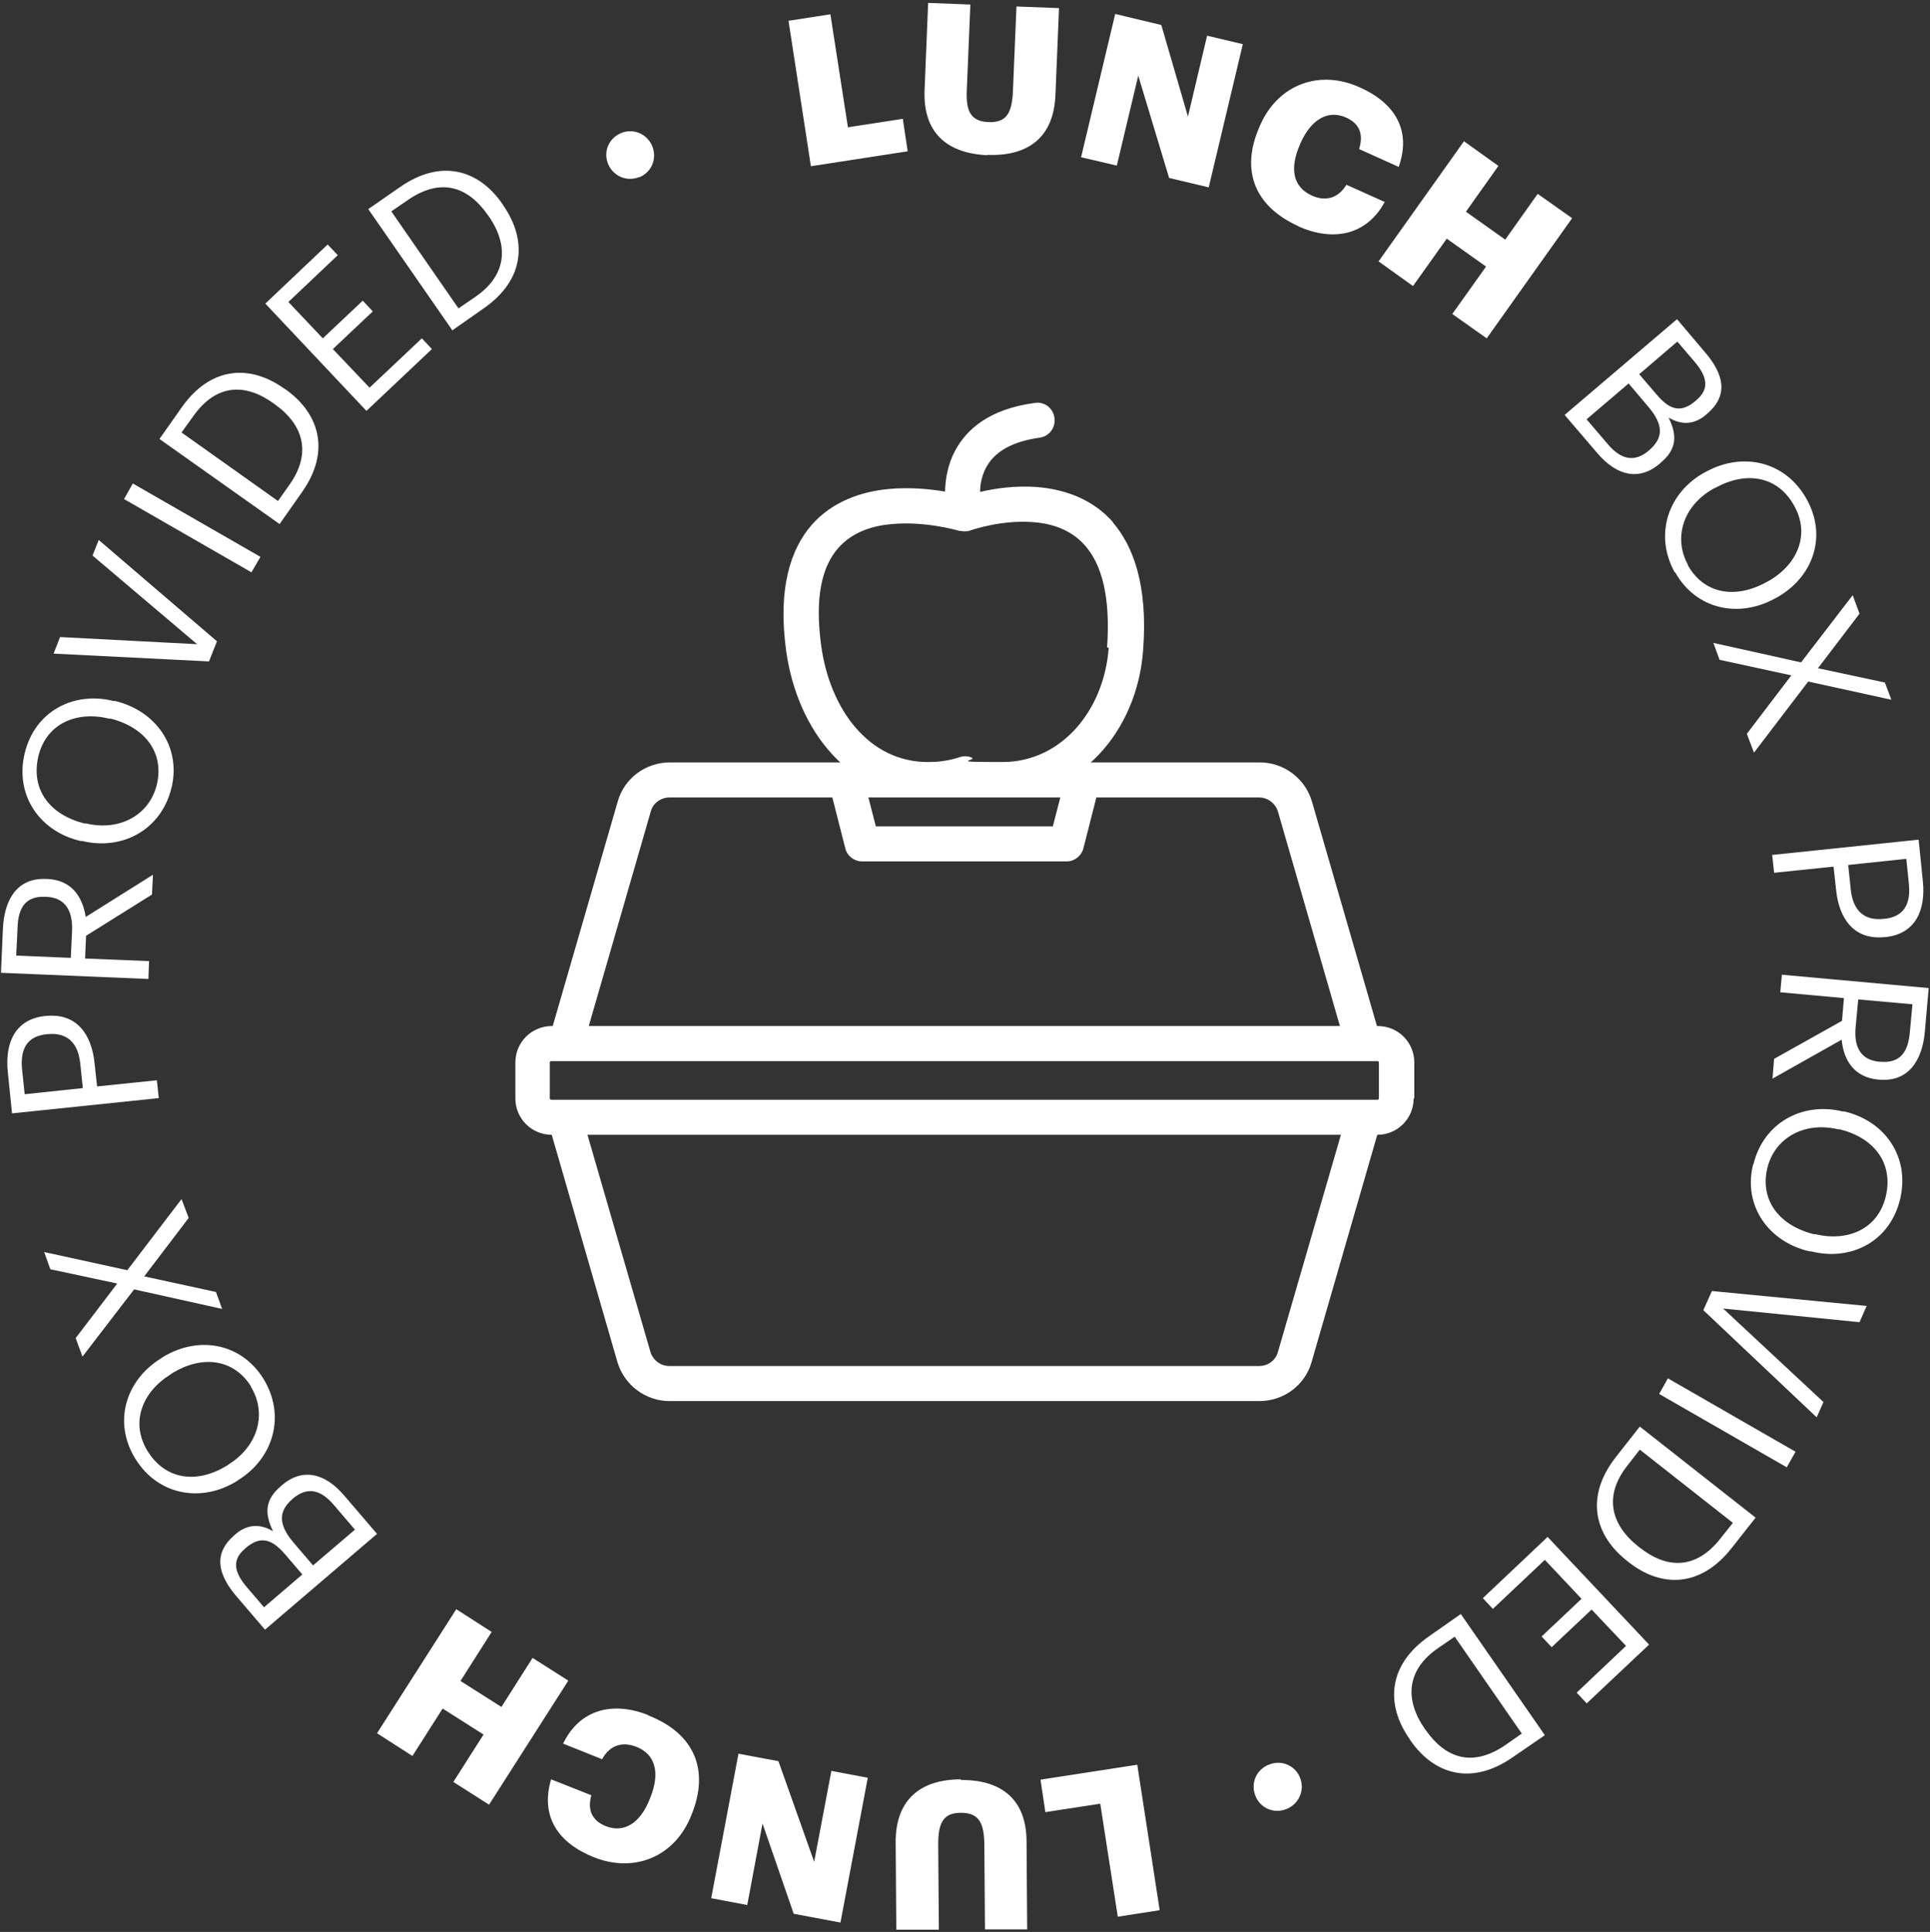
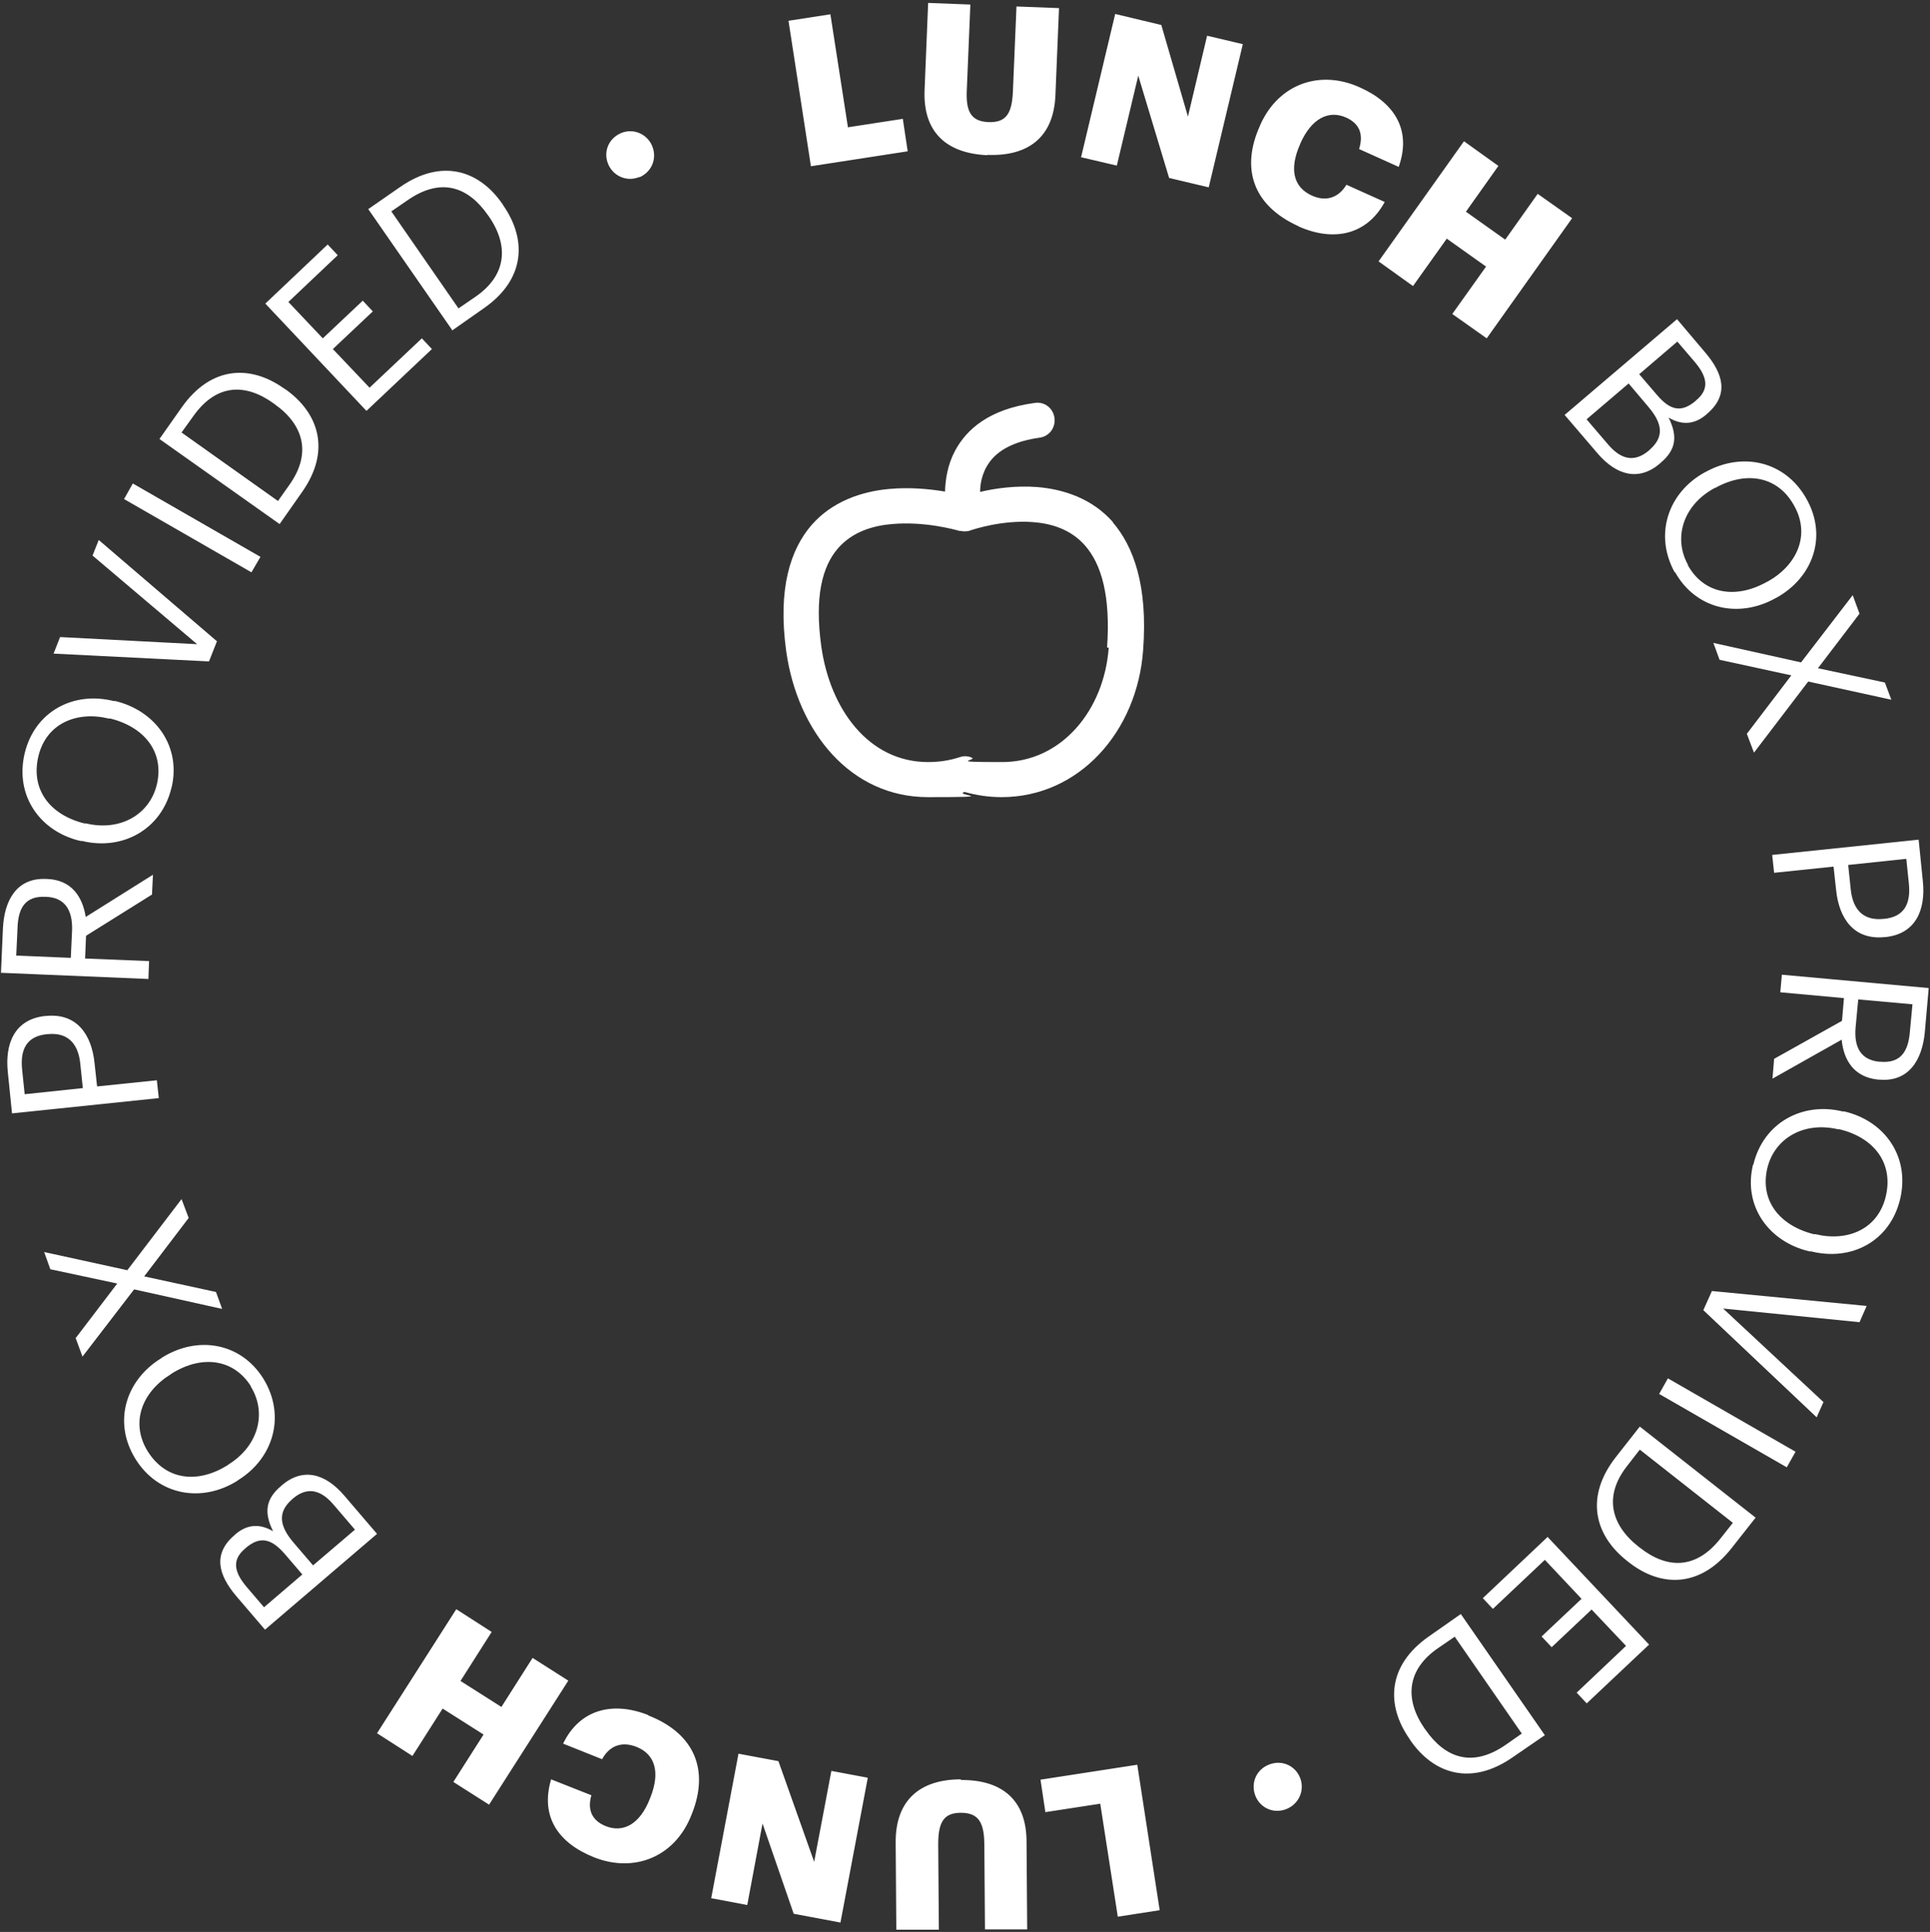
<svg xmlns="http://www.w3.org/2000/svg" id="Layer_1" viewBox="0 0 594.3 595">
  <rect x="0" y="0" width="594.3" height="595" fill="#333333" stroke="none" />
  <defs>
    <style>      .st0 {        fill: #fff;      }    </style>
  </defs>
  <path class="st0" d="M341.4,199.5c-1.4,19.2-14.5,35.2-32.8,35.2s-6.6-.5-9.7-1.5c-1.1-.4-2.3-.4-3.4,0-3.1,1-6.3,1.5-9.7,1.5-18.4,0-30.2-16.4-32.9-35.6-2.1-15.1.2-24.6,5.2-30.3,4.4-5,10.6-6.9,16.6-7.4,9.9-.9,19.3,1.7,20.7,2.1.1,0,.2,0,.3,0,.9.2,1.8.2,2.7,0h0s0,0,0,0h0s0,0,0,0h0s0,0,0,0h0s0,0,0,0h0s0,0,0,0h0s0,0,0,0h0s0,0,0,0h0c1.4-.5,10.2-3.4,19.6-2.7,5.7.4,11.7,2.2,16.1,7.2,5.1,5.8,7.9,15.6,6.8,31.4M342.8,160.9c-6.4-7.3-15.1-10.2-23.4-10.9-6.6-.5-13,.4-17.6,1.5,0-3.1.9-7.1,3.9-10.4,2.8-3,7.3-5.3,14.4-6.3,3-.4,5-3.1,4.6-6.1-.4-3-3.1-5.1-6.1-4.6-14.1,1.9-21,8.2-24.5,14.7-2.3,4.3-3,8.9-3.1,12.6-4.7-.8-10.9-1.4-17.3-.8-8.6.8-17.5,3.9-23.8,11.1-6.4,7.4-10.5,19.4-7.8,38.9,3.5,24.8,19.8,44.9,43.6,44.9s7.7-.5,11.3-1.6c3.6,1,7.4,1.6,11.4,1.6,23.9,0,41.8-20.2,43.6-45.3,1.5-19.9-3-32-9.4-39.4" />
-   <path class="st0" d="M424.6,338.3c0,.2-.2.4-.4.4h-254.5c-.2,0-.4-.2-.4-.4v-11.1c0-.2.2-.4.4-.4h254.5c.2,0,.4.2.4.4v11.1ZM412.7,316h-231.4l19.1-66.1c.7-2.6,3.1-4.3,5.8-4.3h50.1l4,15.7c.6,2.4,2.8,4,5.2,4h62.9c2.5,0,4.6-1.7,5.2-4l4-15.7h50.1c2.7,0,5,1.8,5.8,4.3l19.1,66.1h0ZM326.5,245.6l-2.3,8.9h-54.5l-2.3-8.9h59.1,0ZM181.1,349.5h231.8l-19.4,66.9c-.7,2.6-3.1,4.3-5.8,4.3h-181.6c-2.7,0-5-1.8-5.8-4.3l-19.4-66.9h0ZM435.5,338.3v-11.1c0-6.2-5-11.2-11.2-11.2h-.3l-20-69.1c-2.1-7.2-8.7-12.1-16.1-12.1h-181.6c-7.5,0-14.1,4.9-16.1,12.1l-20,69.1h-.3c-6.2,0-11.2,5-11.2,11.2v11.1c0,6.2,5,11.2,11.2,11.2h0l20.2,69.9c2.1,7.2,8.7,12.1,16.1,12.1h181.6c7.5,0,14.1-4.9,16.1-12.1l20.2-69.9h0c6.2,0,11.2-5,11.2-11.2" />
  <path class="st0" d="M196.9,54.6c3.9-1.7,5.5-5.9,3.9-9.7-1.6-3.7-5.8-5.5-9.6-3.9-3.9,1.7-5.5,5.9-3.9,9.6,1.6,3.7,5.8,5.5,9.6,3.9M139.2,101.8l9.7-6.8c13-9,13.3-21.3,6.1-31.7l-.3-.5c-7.2-10.4-18.7-14.1-31.5-5.2l-9.8,6.8,25.8,37.2ZM141.2,95l-20.7-29.9,5.1-3.5c10.3-7.1,18.6-4,24.6,4.6l.3.4c6.3,9.1,5.5,18.2-4.1,24.8l-5.1,3.5ZM113,126.4l20-18.9-3.1-3.3-16.1,15.2-11.3-11.9,12.3-11.6-3.1-3.3-12.3,11.6-10.6-11.2,15.2-14.4-3.1-3.3-19.2,18.2,31.1,33h0ZM86.1,161.4l6.8-9.7c9.2-12.9,5.2-24.6-5-31.8l-.5-.3c-10.3-7.3-22.4-6.9-31.4,5.8l-6.9,9.8,37,26.2h0ZM85.6,154.3l-29.7-21.1,3.6-5c7.2-10.2,16.2-10.1,24.7-4l.4.3c9,6.4,11.3,15.2,4.6,24.7l-3.6,5.1h0ZM77.4,176.3l2.8-4.8-39.3-22.6-2.7,4.8s39.3,22.6,39.3,22.6ZM64.4,203.6l2.4-6.1-36.4-31.2-1.9,4.8,32.2,27.3-42.2-2.2-2,5.1,47.8,2.4h0ZM52.8,242.7c3.1-12.8-4.9-23.8-17.3-26.8h-.5c-12.4-3.1-24.3,3.2-27.4,16.1-3.1,13,4.7,24.1,17.2,27h.5c12.3,3,24.4-3.4,27.5-16.4M48.3,241.6c-2.2,9.2-11.2,14.5-21.8,12h-.5c-10.5-2.6-16.6-10.3-14.2-20.6,2.4-10.2,11.8-14.1,21.7-11.7h.5c10.7,2.7,16.6,10.5,14.3,20.3M21.8,295l-16.8-.7.4-8.5c.2-6.2,2.4-9.9,8.6-9.6h.2c5.6.2,8.2,3.9,8,10.3l-.4,8.5ZM45.7,301.5l.2-5.5-19.7-.8.3-7,20.3-12.7.3-6.1-20.7,13c-1-6.3-4.4-11.4-11.9-11.7h-.3c-9.1-.4-12.9,6.6-13.3,15.3l-.6,13.6,45.3,1.9h0ZM25.6,335.1l-18,1.9-.8-7.7c-.6-6.1,1.4-10.2,7.7-10.8h.2c5.8-.6,9.3,2.5,10,8.9l.8,7.7h0ZM48.9,338.2l-.6-5.5-18.4,1.9-.8-7.3c-.9-8.6-5.4-15.4-15-14.4h-.2c-9.4,1-12.4,8.5-11.5,17.2l1.3,12.8,45.1-4.7h0ZM68.4,403.1l-1.9-5.2-22.1-4.8,13.7-18-2.2-5.8-16.7,21.9-25.6-5.6,1.9,5.3,20.6,4.4-12.8,16.8,2.1,5.7,15.9-20.7,27,6h0ZM81.1,424.6c-7-11.2-20.3-13.3-31.2-6.5l-.4.3c-10.8,6.7-14.8,19.6-7.8,30.9,7,11.3,20.4,13.6,31.3,6.8l.4-.3c10.8-6.7,14.7-19.8,7.7-31.2M77.2,427c5,8,2.5,18.2-6.8,24l-.4.3c-9.2,5.7-18.9,4.6-24.5-4.3-5.5-8.9-1.7-18.3,7-23.7l.4-.3c9.3-5.8,19.1-4.5,24.4,4M93.1,484.9l-11.8,10.1-5.3-6.2c-4.1-4.8-4.5-8.5-.6-11.8l.2-.2c4.2-3.6,7.7-3.3,12.1,1.8l5.4,6.3h0ZM109.3,471.1l-12.9,11-6-7c-4.7-5.5-4.7-9.6-.5-13.3l.2-.2c4.2-3.6,8.4-3.2,12.7,1.9l6.5,7.6h0ZM116.1,472.4l-10.1-11.8c-5.9-6.9-12.8-8.7-19.3-3.1l-.2.2c-4.5,3.8-5.4,7.9-2.4,13.9-4.7-2.8-8.6-1.7-11.7,1l-.2.2c-6.8,5.8-4.9,12.3.5,18.7l8.9,10.4,34.5-29.5h0ZM175,517.6l-11-7-9.6,15.1-12.6-8,9.6-15.1-10.9-7-24.4,38.2,10.9,7,9.3-14.6,12.6,8-9.3,14.6,11,7,24.4-38.2h0ZM199.6,528.2c-10.9-4.3-21.1-1.8-26.2,8.8l12,4.8c2.4-4.4,6.3-5.5,10.6-3.8,5.8,2.3,7.3,7.9,4.3,15.5l-.2.5c-3,7.7-8.1,10.6-13.6,8.4-4.2-1.7-5.7-5-4.4-9.5l-12.4-4.9c-3.4,11.5,2.2,19.6,13.2,24,12.3,4.9,24.9,0,30-13l.2-.5c5.1-12.9,1.3-24.4-13.5-30.2M267.2,547.5l-11.2-2.1-5.3,28-11-31-12.3-2.3-8.4,44.5,11.1,2.1,4.7-25.1,9.6,27.8,14.4,2.7,8.4-44.5h0ZM295.9,548c-12.5,0-20.2,6.3-20.1,19.5l.2,26.8h13.1c0,0-.2-26.3-.2-26.3,0-6.8,1.7-9.7,7-9.7,5.5,0,7.1,3.1,7.2,9.5l.2,26.4h13c0,0-.2-27-.2-27,0-12.7-7.4-19.1-20.2-19M350.2,543.5l-29.8,4.6,1.5,10,16.9-2.6,5.4,34.8,12.9-2-6.9-44.8h0ZM390.9,543.4c-4,1.5-5.8,5.6-4.4,9.5,1.4,3.8,5.5,5.8,9.5,4.3,3.9-1.5,5.8-5.7,4.4-9.5-1.4-3.8-5.5-5.8-9.5-4.3M449.8,497.1l-9.7,6.8c-13,9-13.3,21.3-6.1,31.6l.3.5c7.2,10.4,18.7,14.1,31.5,5.2l9.9-6.8-25.8-37.2h0ZM447.9,504l20.7,29.9-5,3.5c-10.3,7.1-18.6,4-24.6-4.6l-.3-.4c-6.3-9.1-5.5-18.2,4.1-24.8l5.1-3.5h0ZM476.6,473.3l-20,18.9,3.1,3.3,16-15.1,11.3,12-12.3,11.6,3.1,3.3,12.3-11.6,10.6,11.2-15.2,14.4,3.1,3.3,19.2-18.1-31.1-33h0ZM504.9,439.4l-7.3,9.3c-9.8,12.5-6.4,24.3,3.4,32l.5.4c9.9,7.8,22,8,31.7-4.3l7.4-9.4-35.6-28ZM505,446.5l28.6,22.5-3.8,4.8c-7.7,9.8-16.7,9.3-24.9,2.8l-.4-.3c-8.7-6.9-10.6-15.8-3.4-24.9l3.8-4.9h0ZM513.6,424.5l-2.7,4.8,39.3,22.6,2.7-4.8-39.3-22.6ZM527.2,397.5l-2.7,6,34.9,33,2.1-4.7-30.9-28.8,42,4.2,2.2-5-47.7-4.6ZM539.8,358.7c-3.1,12.8,4.9,23.8,17.4,26.7h.5c12.4,3.1,24.3-3.1,27.4-16.1s-4.7-24.1-17.2-27h-.5c-12.3-3-24.4,3.4-27.5,16.4M544.2,359.8c2.2-9.2,11.2-14.5,21.8-12h.5c10.5,2.6,16.6,10.3,14.2,20.6-2.4,10.2-11.8,14.1-21.7,11.7h-.5c-10.7-2.7-16.6-10.5-14.3-20.3M572.2,307.8l16.7,1.5-.8,8.5c-.5,6.1-2.9,9.7-9,9.2h-.3c-5.6-.5-8-4.2-7.4-10.7l.8-8.5h0ZM548.7,300.1l-.5,5.5,19.6,1.8-.6,7-20.9,11.7-.5,6.1,21.3-12c.6,6.3,3.8,11.6,11.3,12.3h.3c9,.8,13.2-6,14-14.6l1.2-13.6-45.1-4.1h0ZM569,266.4l18-1.9.8,7.7c.6,6.1-1.4,10.2-7.7,10.8h-.2c-5.8.6-9.3-2.5-10-9l-.8-7.7h0ZM545.7,263.3l.6,5.5,18.3-1.9.8,7.3c.9,8.6,5.4,15.4,15,14.4h.2c9.4-1,12.4-8.5,11.5-17.2l-1.3-12.8-45.1,4.7h0ZM527.6,198l1.9,5.2,22.1,4.8-13.7,18,2.2,5.8,16.7-21.9,25.6,5.6-2-5.3-20.6-4.4,12.8-16.8-2.1-5.7-15.9,20.7-27-6h0ZM515.8,176.2c6.4,11.5,19.6,14.3,30.8,8.1l.4-.2c11.2-6.2,15.8-18.8,9.3-30.4-6.5-11.7-19.7-14.6-31-8.4l-.4.2c-11.1,6.1-15.7,19-9.2,30.8M519.8,174c-4.6-8.3-1.6-18.3,8-23.6l.5-.2c9.4-5.2,19.2-3.6,24.2,5.6,5.1,9.1.7,18.4-8.2,23.3l-.4.2c-9.6,5.3-19.3,3.6-24.2-5.3M504.7,115.3l11.8-10.1,5.3,6.2c4.1,4.8,4.5,8.5.6,11.8l-.2.2c-4.2,3.6-7.7,3.3-12-1.8l-5.4-6.3h0ZM488.6,129.1l12.9-11,6,7.1c4.8,5.6,4.7,9.6.5,13.3l-.2.2c-4.2,3.6-8.4,3.2-12.7-1.9l-6.5-7.6h0ZM481.8,127.8l10.1,11.8c5.9,6.9,12.8,8.7,19.3,3.1l.2-.2c4.5-3.8,5.4-7.9,2.4-13.9,4.7,2.8,8.6,1.7,11.7-1l.2-.2c6.8-5.8,4.9-12.3-.5-18.7l-8.8-10.4-34.5,29.4h0ZM424.5,80.5l10.6,7.6,10.4-14.6,12.1,8.6-10.4,14.6,10.6,7.5,26.3-37-10.6-7.5-10,14.1-12.1-8.6,10-14.1-10.6-7.6-26.3,37h0ZM399.8,69.7c10.7,4.8,21,2.8,26.6-7.5l-11.8-5.3c-2.6,4.3-6.6,5.2-10.7,3.3-5.7-2.6-6.9-8.2-3.6-15.7l.2-.5c3.4-7.5,8.6-10.2,14-7.8,4.2,1.9,5.4,5.2,4,9.7l12.2,5.5c4-11.3-1.2-19.7-12-24.5-12.1-5.5-24.9-1.2-30.6,11.5l-.2.5c-5.7,12.7-2.4,24.3,12,30.8M332.8,48.4l11.1,2.6,6.6-27.7,9.5,31.5,12.2,2.9,10.5-44.1-11-2.6-5.9,24.9-8.2-28.2-14.2-3.4-10.5,44.1ZM304,47.7c12.5.5,20.5-5.3,21-18.5l1.1-26.7-13.1-.5-1.1,26.2c-.3,6.8-2.1,9.6-7.5,9.4-5.5-.2-7-3.4-6.7-9.8l1.1-26.4-13-.5-1.1,26.9c-.5,12.7,6.5,19.4,19.3,20M249.7,51.2l29.8-4.6-1.5-10-16.9,2.6-5.4-34.8-12.9,2,6.9,44.8h0Z" />
</svg>